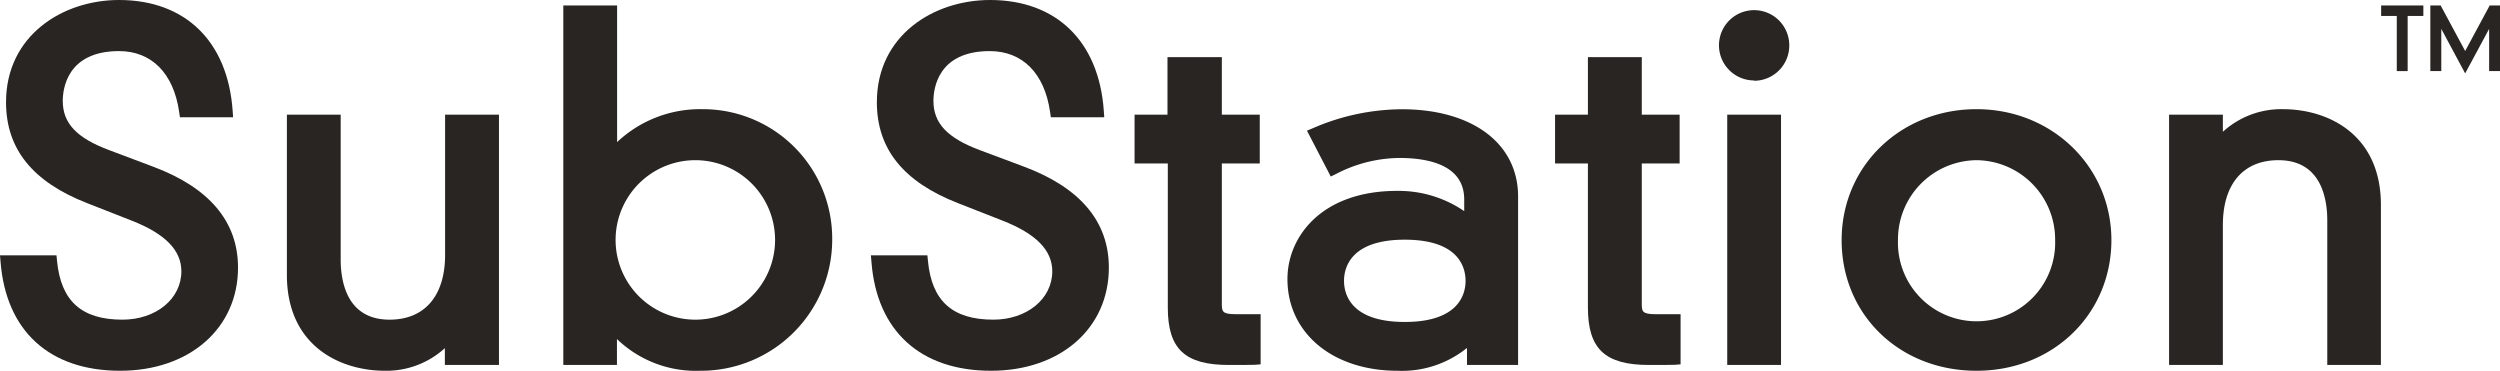
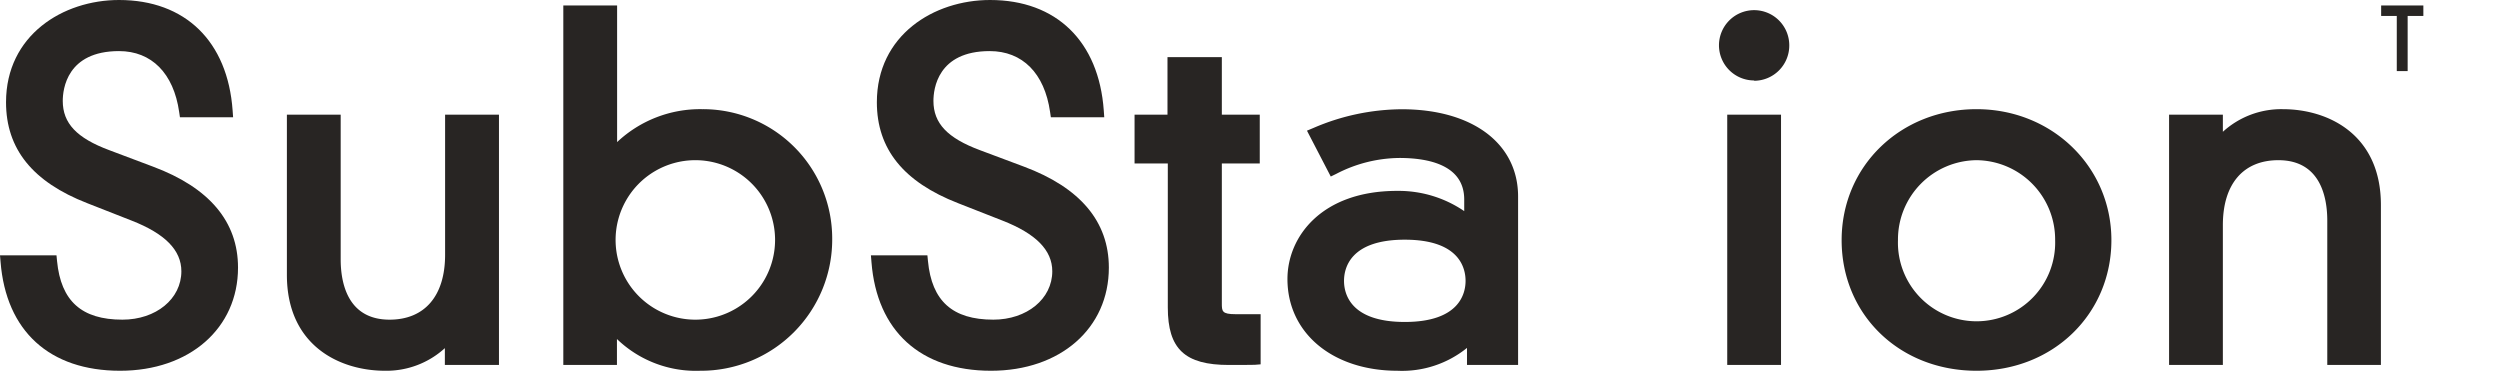
<svg xmlns="http://www.w3.org/2000/svg" viewBox="0 0 315.1 46.73">
  <defs>
    <style>.cls-1{fill:#282523;}</style>
  </defs>
  <g id="Layer_2" data-name="Layer 2">
    <g id="Layer_1-2" data-name="Layer 1">
      <polygon class="cls-1" points="302.09 8.96 302.09 2.01 300.12 2.01 300.12 0.69 305.44 0.69 305.44 2.01 303.46 2.01 303.46 8.96 302.09 8.96" />
-       <polygon class="cls-1" points="307.7 3.64 307.7 8.96 306.32 8.96 306.32 0.69 307.62 0.69 310.71 6.43 313.8 0.69 315.1 0.69 315.1 8.96 313.73 8.96 313.73 3.64 310.71 9.25 307.7 3.64" />
      <path class="cls-1" d="M15.14,46.73C6.25,46.73.76,41.74.07,33L0,32.18H7.12l.07.72c.49,5.05,3.1,7.39,8.24,7.39,4.24,0,7.43-2.62,7.43-6.1,0-2.65-2.05-4.74-6.28-6.39L11,25.61C4.11,22.93.76,18.77.76,12.89.76,4.43,7.94,0,15,0c8.35,0,13.7,5.21,14.32,13.93l.06.85H22.68l-.1-.68C21.88,9.23,19.1,6.44,15,6.44c-6.57,0-7.09,4.8-7.09,6.28,0,2.82,1.76,4.68,5.87,6.21L19.28,21C26.38,23.65,30,27.93,30,33.73,30,41.38,23.88,46.73,15.14,46.73Z" />
      <path class="cls-1" d="M48.53,46.73c-5.71,0-12.37-3.16-12.37-12.08V14.45h6.78V32.69c0,2.84.8,7.6,6.16,7.6,4.43,0,7-3,7-8.17V14.45h6.79V46H56.07V43.88A10.92,10.92,0,0,1,48.53,46.73Z" />
      <path class="cls-1" d="M88.24,46.73a14.33,14.33,0,0,1-10.48-4V46H71V.69h6.78V17.91a15.26,15.26,0,0,1,10.71-4.15,16.3,16.3,0,0,1,16.4,16.17A16.54,16.54,0,0,1,88.24,46.73Zm-.69-26.54a10.05,10.05,0,0,0,.18,20.1,10.05,10.05,0,1,0-.18-20.1Z" />
      <path class="cls-1" d="M124.91,46.73c-8.89,0-14.39-5-15.07-13.69l-.07-.86h7.12l.07.72c.48,5.05,3.1,7.39,8.24,7.39,4.23,0,7.43-2.62,7.43-6.1,0-2.65-2.06-4.74-6.29-6.39l-5.58-2.19c-6.89-2.68-10.24-6.84-10.24-12.72C110.52,4.43,117.7,0,124.79,0c8.35,0,13.71,5.21,14.33,13.93l.06.85h-6.73l-.1-.68c-.7-4.87-3.48-7.66-7.61-7.66-6.58,0-7.09,4.8-7.09,6.28,0,2.82,1.76,4.68,5.87,6.21L129.05,21c7.1,2.65,10.71,6.93,10.71,12.73C139.76,41.38,133.65,46.73,124.91,46.73Z" />
      <path class="cls-1" d="M154.9,46c-5.55,0-7.71-2-7.71-7.25V20.6H143V14.45h4.15V7.2H154v7.25h4.78V20.6H154V38.22c0,1,0,1.38,1.73,1.38h3.16v6.32l-.74.06C157.35,46,156.16,46,154.9,46Z" />
      <path class="cls-1" d="M176.14,46.73c-8.17,0-13.87-4.75-13.87-11.56,0-5.35,4.32-11.11,13.81-11.11a14.66,14.66,0,0,1,8.47,2.55V25.15c0-4.33-4.45-5.24-8.18-5.24a17.56,17.56,0,0,0-7.94,2l-.7.34-3-5.78.81-.34a28.46,28.46,0,0,1,11.13-2.36c8.91,0,14.67,4.31,14.67,11V46h-6.44V43.85A13,13,0,0,1,176.14,46.73Zm.92-16.52c-6.92,0-7.66,3.63-7.66,5.19s.74,5.18,7.66,5.18,7.66-3.62,7.66-5.18S184,30.21,177.06,30.21Z" />
-       <path class="cls-1" d="M207.85,46c-5.54,0-7.71-2-7.71-7.25V20.6H196V14.45h4.14V7.2h6.79v7.25h4.77V20.6h-4.77V38.22c0,1,0,1.38,1.73,1.38h3.16v6.32l-.74.06C210.3,46,209.11,46,207.85,46Z" />
      <path class="cls-1" d="M217.7,46V14.45h6.78V46Zm3.39-35.86a4.43,4.43,0,1,1,4.43-4.43A4.44,4.44,0,0,1,221.09,10.18Z" />
      <path class="cls-1" d="M249.12,46.73c-9.71,0-17-7.07-17-16.46s7.48-16.51,17-16.51,17,7.25,17,16.51S258.83,46.73,249.12,46.73Zm0-26.54a10,10,0,0,0-9.9,10.08,9.91,9.91,0,1,0,19.81,0A10,10,0,0,0,249.12,20.19Z" />
      <path class="cls-1" d="M293.33,46V27.8c0-2.84-.8-7.61-6.16-7.61-4.43,0-7,3-7,8.18V46h-6.78V14.45h6.78v2.16a10.92,10.92,0,0,1,7.55-2.85c5.7,0,12.37,3.16,12.37,12.08V46Z" />
    </g>
  </g>
</svg>